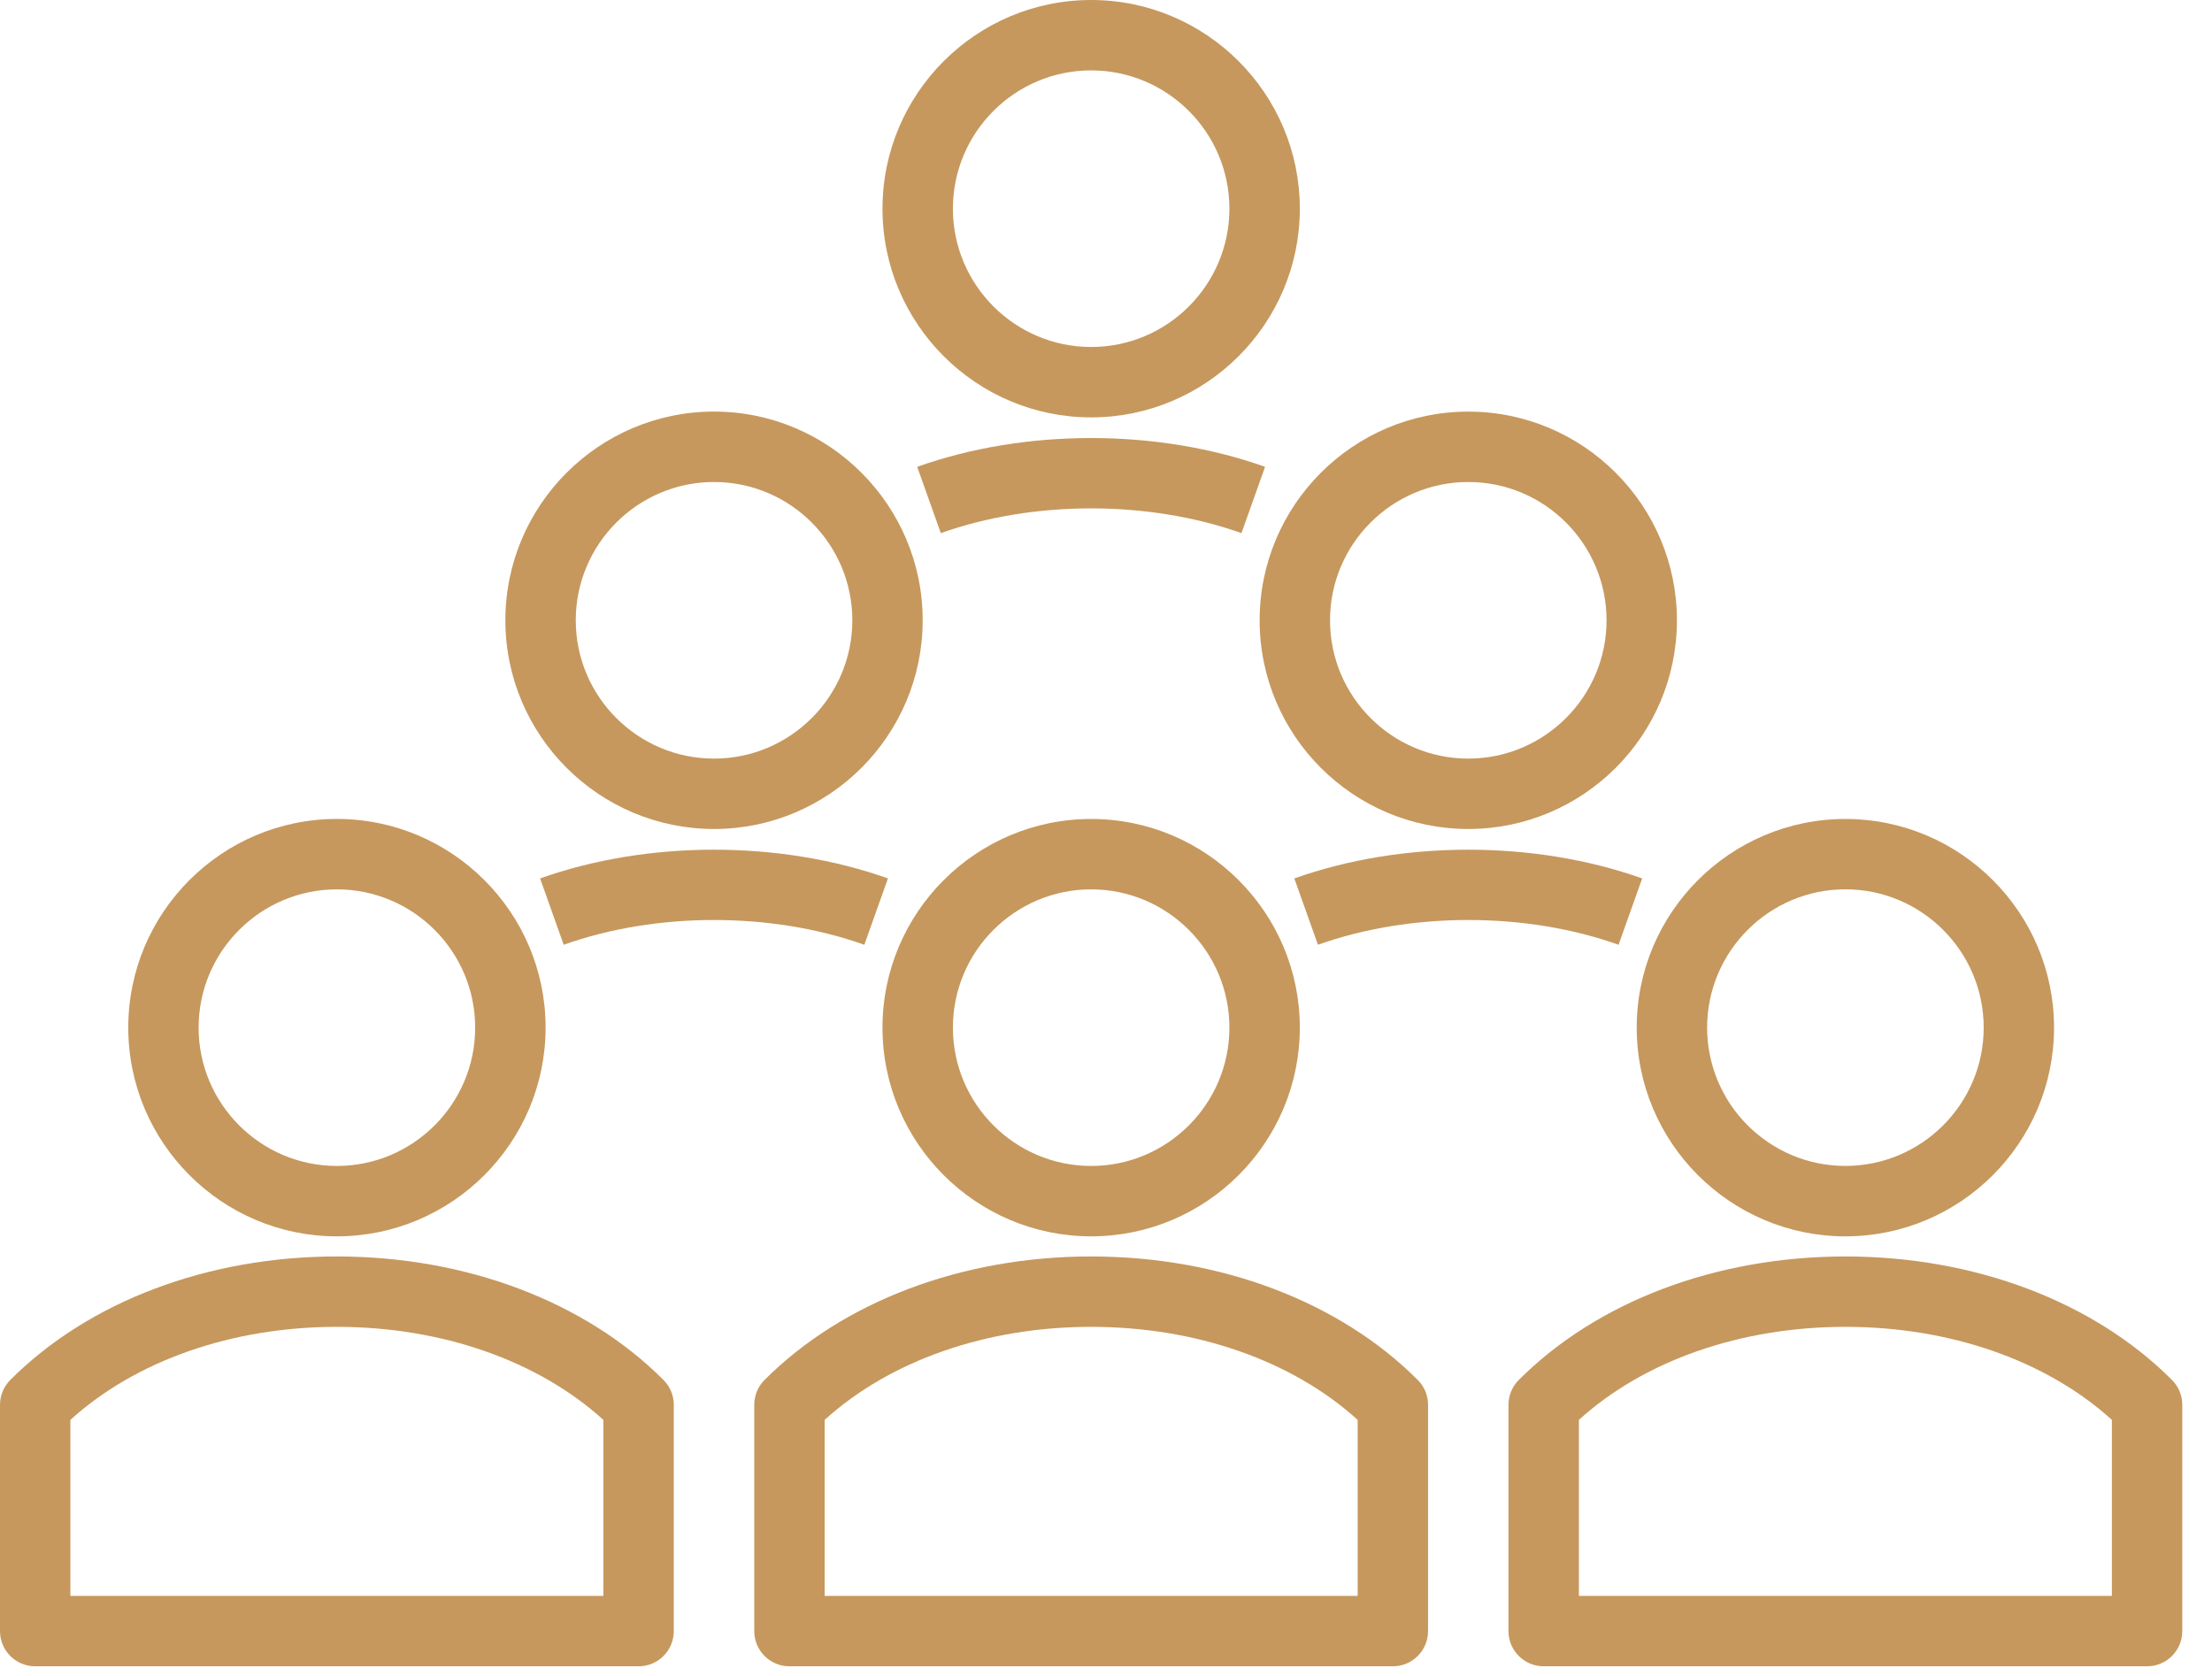
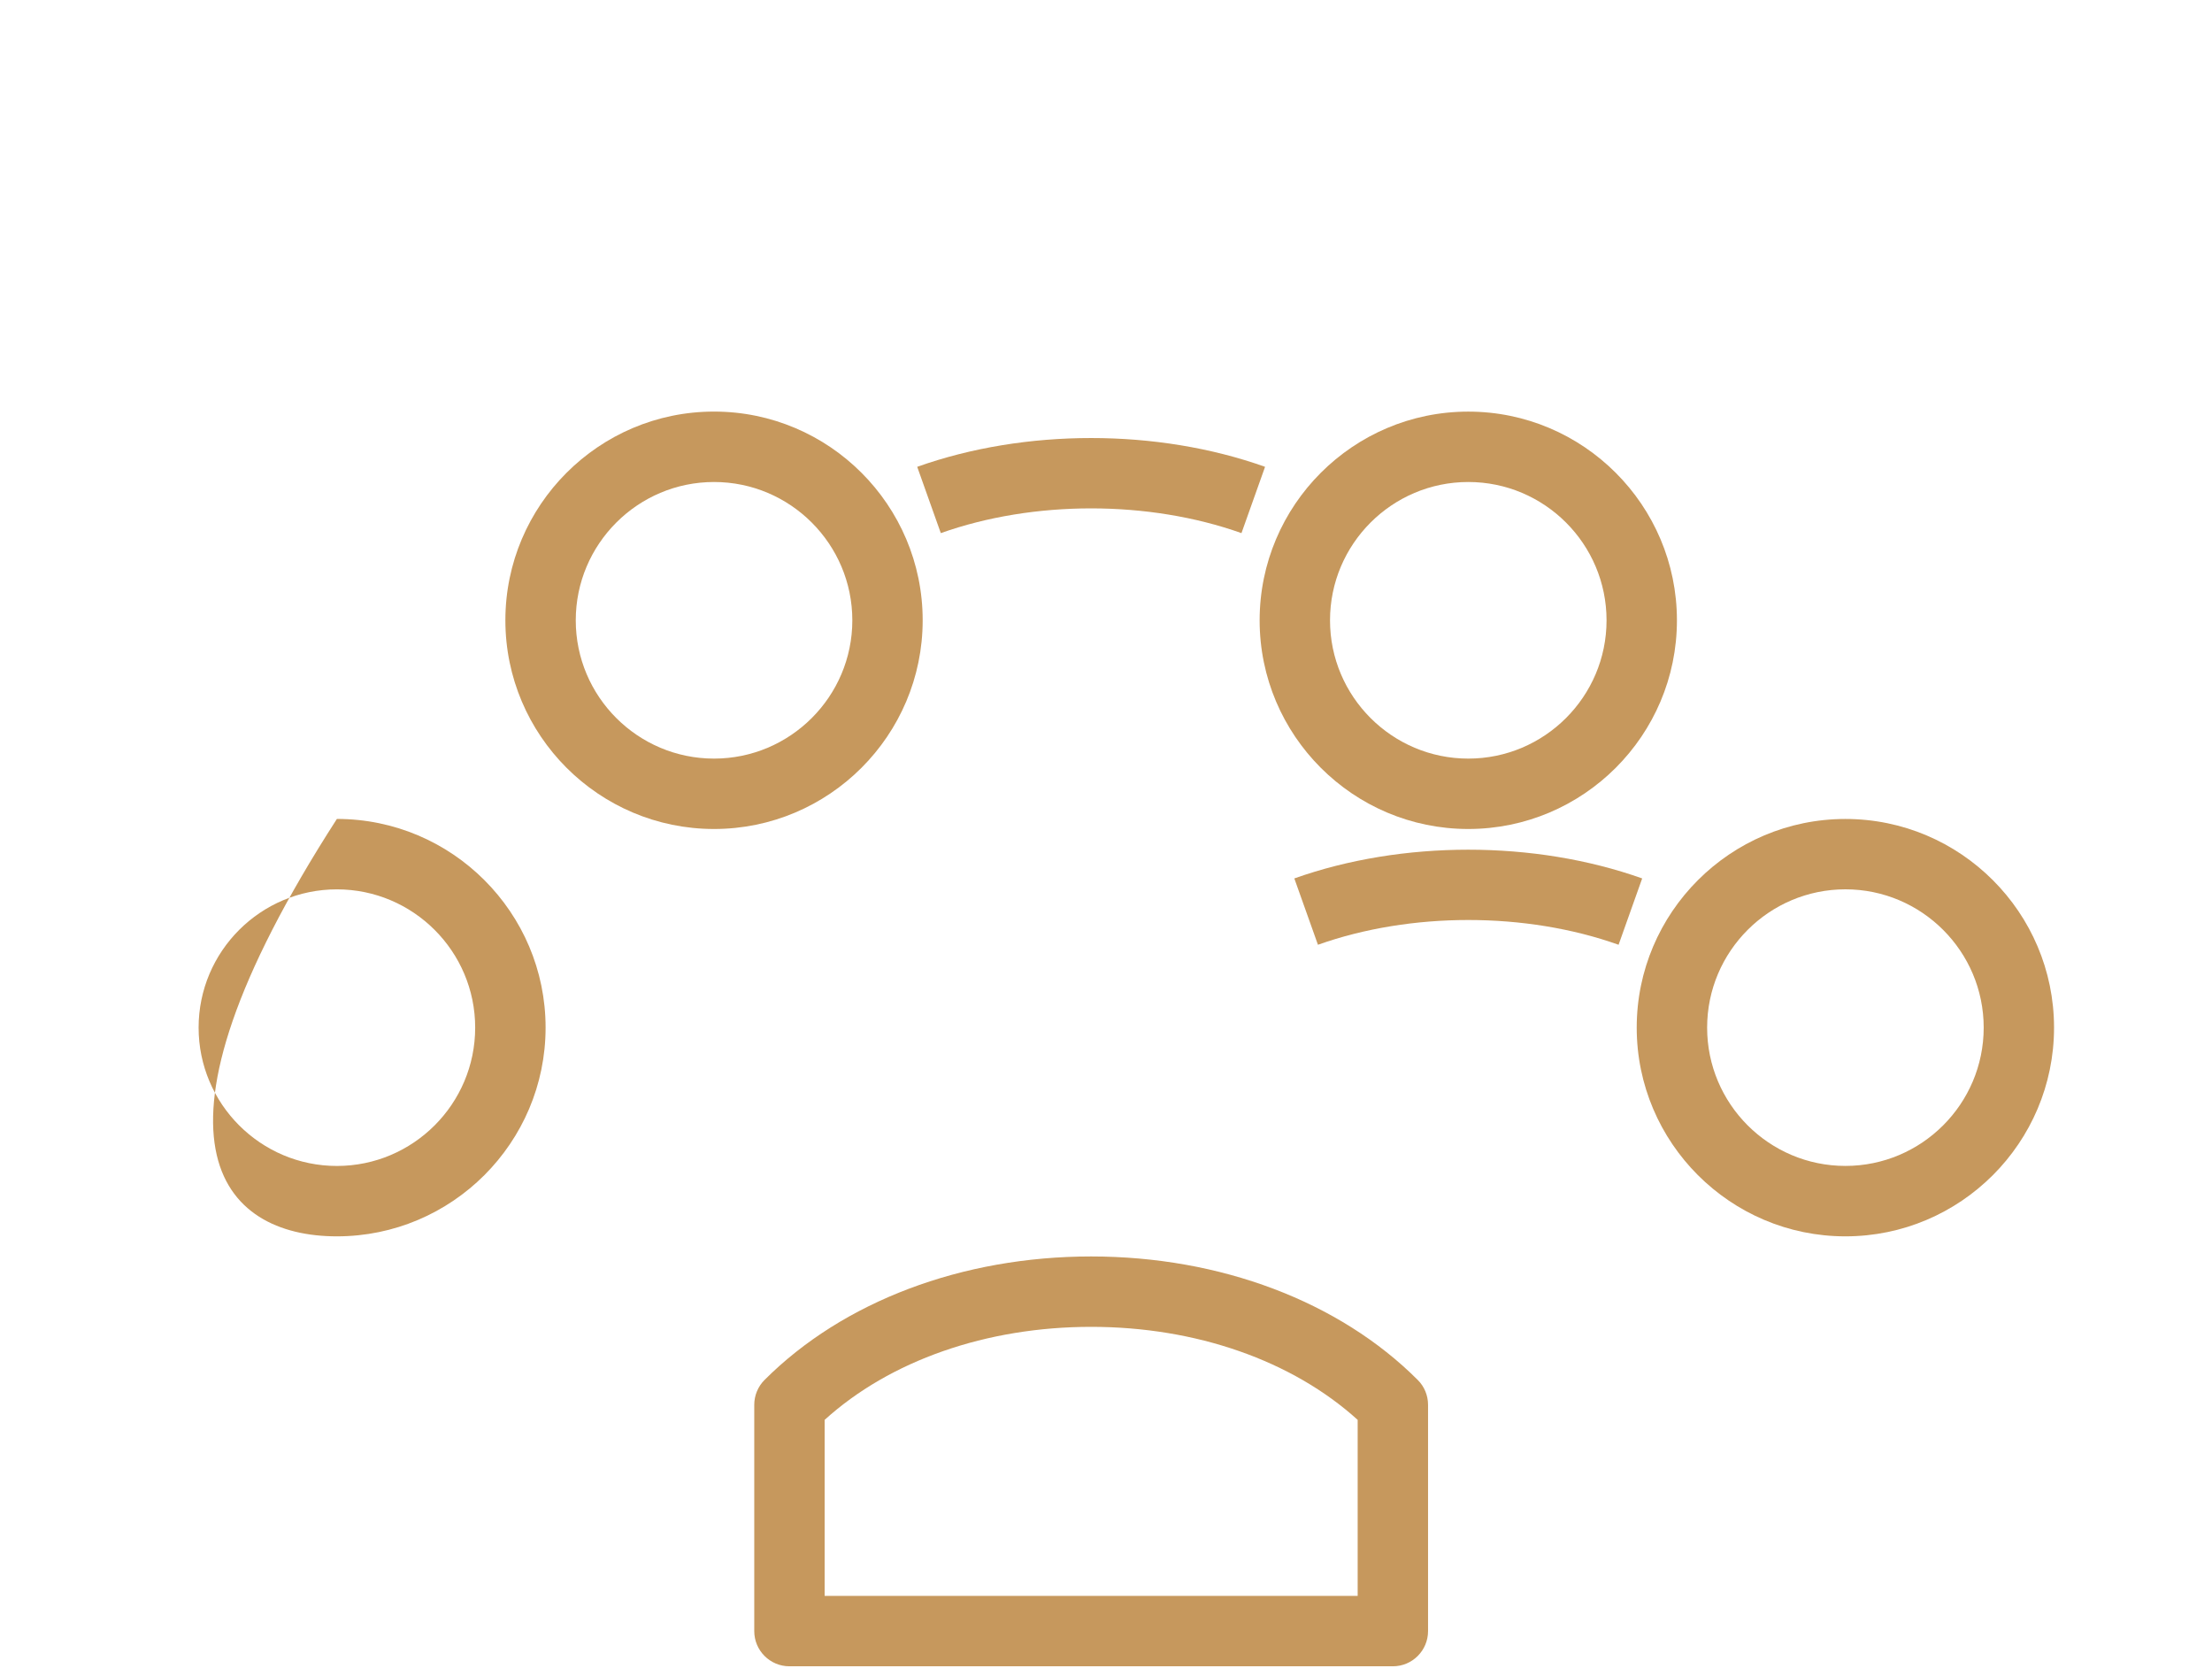
<svg xmlns="http://www.w3.org/2000/svg" width="66" height="50" viewBox="0 0 66 50" fill="none">
  <path d="M23.555 49.712H41.559C42.139 49.712 42.609 49.242 42.609 48.662V41.91C42.609 41.632 42.499 41.365 42.301 41.169C39.961 38.827 36.409 37.485 32.557 37.485C28.705 37.485 25.154 38.826 22.812 41.169C22.616 41.365 22.505 41.633 22.505 41.91V48.662C22.505 49.242 22.975 49.712 23.555 49.712ZM24.605 42.36C26.556 40.592 29.427 39.585 32.557 39.585C35.687 39.585 38.557 40.592 40.509 42.36V47.611H24.605V42.36Z" fill="#C6985D" />
-   <path d="M26.331 30.658C26.331 34.092 29.124 36.885 32.557 36.885C35.99 36.885 38.783 34.092 38.783 30.658C38.783 27.226 35.99 24.433 32.557 24.433C29.124 24.433 26.331 27.225 26.331 30.658ZM36.682 30.658C36.682 32.934 34.831 34.785 32.557 34.785C30.282 34.785 28.432 32.934 28.432 30.658C28.432 28.383 30.282 26.533 32.557 26.533C34.831 26.533 36.682 28.383 36.682 30.658Z" fill="#C6985D" />
-   <path d="M55.062 37.485C51.209 37.485 47.657 38.826 45.317 41.169C45.12 41.365 45.009 41.633 45.009 41.91V48.662C45.009 49.242 45.479 49.712 46.059 49.712H64.062C64.643 49.712 65.113 49.242 65.113 48.662V41.91C65.113 41.632 65.002 41.365 64.805 41.169C62.466 38.827 58.913 37.485 55.062 37.485ZM63.013 47.611H47.11V42.36C49.061 40.592 51.931 39.585 55.062 39.585C58.191 39.585 61.061 40.592 63.013 42.36L63.013 47.611Z" fill="#C6985D" />
  <path d="M55.062 36.885C58.495 36.885 61.287 34.092 61.287 30.658C61.287 27.226 58.495 24.433 55.062 24.433C51.629 24.433 48.835 27.226 48.835 30.658C48.835 34.092 51.629 36.885 55.062 36.885ZM55.062 26.532C57.336 26.532 59.188 28.383 59.188 30.658C59.188 32.934 57.336 34.784 55.062 34.784C52.786 34.784 50.936 32.933 50.936 30.658C50.936 28.383 52.787 26.532 55.062 26.532Z" fill="#C6985D" />
-   <path d="M1.05 49.712H19.054C19.634 49.712 20.104 49.242 20.104 48.662V41.91C20.104 41.632 19.993 41.365 19.796 41.169C17.456 38.827 13.904 37.485 10.051 37.485C6.2 37.485 2.648 38.826 0.307 41.169C0.111 41.365 0 41.632 0 41.91V48.662C0 49.242 0.47 49.712 1.05 49.712ZM2.1 42.36C4.051 40.592 6.922 39.585 10.051 39.585C13.182 39.585 16.052 40.592 18.003 42.36V47.611H2.1V42.36Z" fill="#C6985D" />
-   <path d="M10.052 24.432C6.619 24.432 3.827 27.224 3.827 30.657C3.827 34.091 6.619 36.885 10.052 36.885C13.485 36.885 16.279 34.091 16.279 30.657C16.279 27.224 13.485 24.432 10.052 24.432ZM10.052 34.785C7.778 34.785 5.926 32.934 5.926 30.658C5.926 28.383 7.778 26.533 10.052 26.533C12.328 26.533 14.178 28.384 14.178 30.658C14.178 32.934 12.327 34.785 10.052 34.785Z" fill="#C6985D" />
-   <path d="M25.789 28.186L26.494 26.207C23.28 25.064 19.326 25.064 16.115 26.207L16.819 28.186C19.583 27.201 23.023 27.201 25.789 28.186Z" fill="#C6985D" />
+   <path d="M10.052 24.432C3.827 34.091 6.619 36.885 10.052 36.885C13.485 36.885 16.279 34.091 16.279 30.657C16.279 27.224 13.485 24.432 10.052 24.432ZM10.052 34.785C7.778 34.785 5.926 32.934 5.926 30.658C5.926 28.383 7.778 26.533 10.052 26.533C12.328 26.533 14.178 28.384 14.178 30.658C14.178 32.934 12.327 34.785 10.052 34.785Z" fill="#C6985D" />
  <path d="M21.305 12.279C17.872 12.279 15.079 15.072 15.079 18.506C15.079 21.939 17.872 24.732 21.305 24.732C24.738 24.732 27.53 21.939 27.53 18.506C27.531 15.073 24.738 12.279 21.305 12.279ZM21.305 22.632C19.029 22.632 17.179 20.781 17.179 18.507C17.179 16.231 19.03 14.38 21.305 14.38C23.579 14.38 25.431 16.231 25.431 18.507C25.431 20.781 23.579 22.632 21.305 22.632Z" fill="#C6985D" />
  <path d="M48.294 28.186L48.998 26.207C45.787 25.064 41.834 25.064 38.619 26.207L39.324 28.186C42.091 27.201 45.531 27.201 48.294 28.186Z" fill="#C6985D" />
  <path d="M37.584 18.507C37.584 21.94 40.376 24.732 43.809 24.732C47.242 24.732 50.035 21.94 50.035 18.507C50.035 15.073 47.242 12.28 43.809 12.28C40.376 12.28 37.584 15.073 37.584 18.507ZM43.81 14.38C46.085 14.38 47.935 16.231 47.935 18.507C47.935 20.781 46.084 22.632 43.81 22.632C41.535 22.632 39.684 20.781 39.684 18.507C39.684 16.231 41.535 14.38 43.81 14.38Z" fill="#C6985D" />
  <path d="M27.367 13.927L28.071 15.905C30.84 14.921 34.272 14.921 37.042 15.905L37.746 13.927C34.53 12.782 30.583 12.782 27.367 13.927Z" fill="#C6985D" />
-   <path d="M32.557 0C29.124 0 26.331 2.793 26.331 6.226C26.331 9.659 29.124 12.452 32.557 12.452C35.99 12.452 38.783 9.659 38.783 6.226C38.783 2.793 35.99 0 32.557 0ZM32.557 10.352C30.282 10.352 28.432 8.501 28.432 6.226C28.432 3.95 30.282 2.1 32.557 2.1C34.831 2.1 36.682 3.951 36.682 6.226C36.682 8.502 34.832 10.352 32.557 10.352Z" fill="#C6985D" />
</svg>